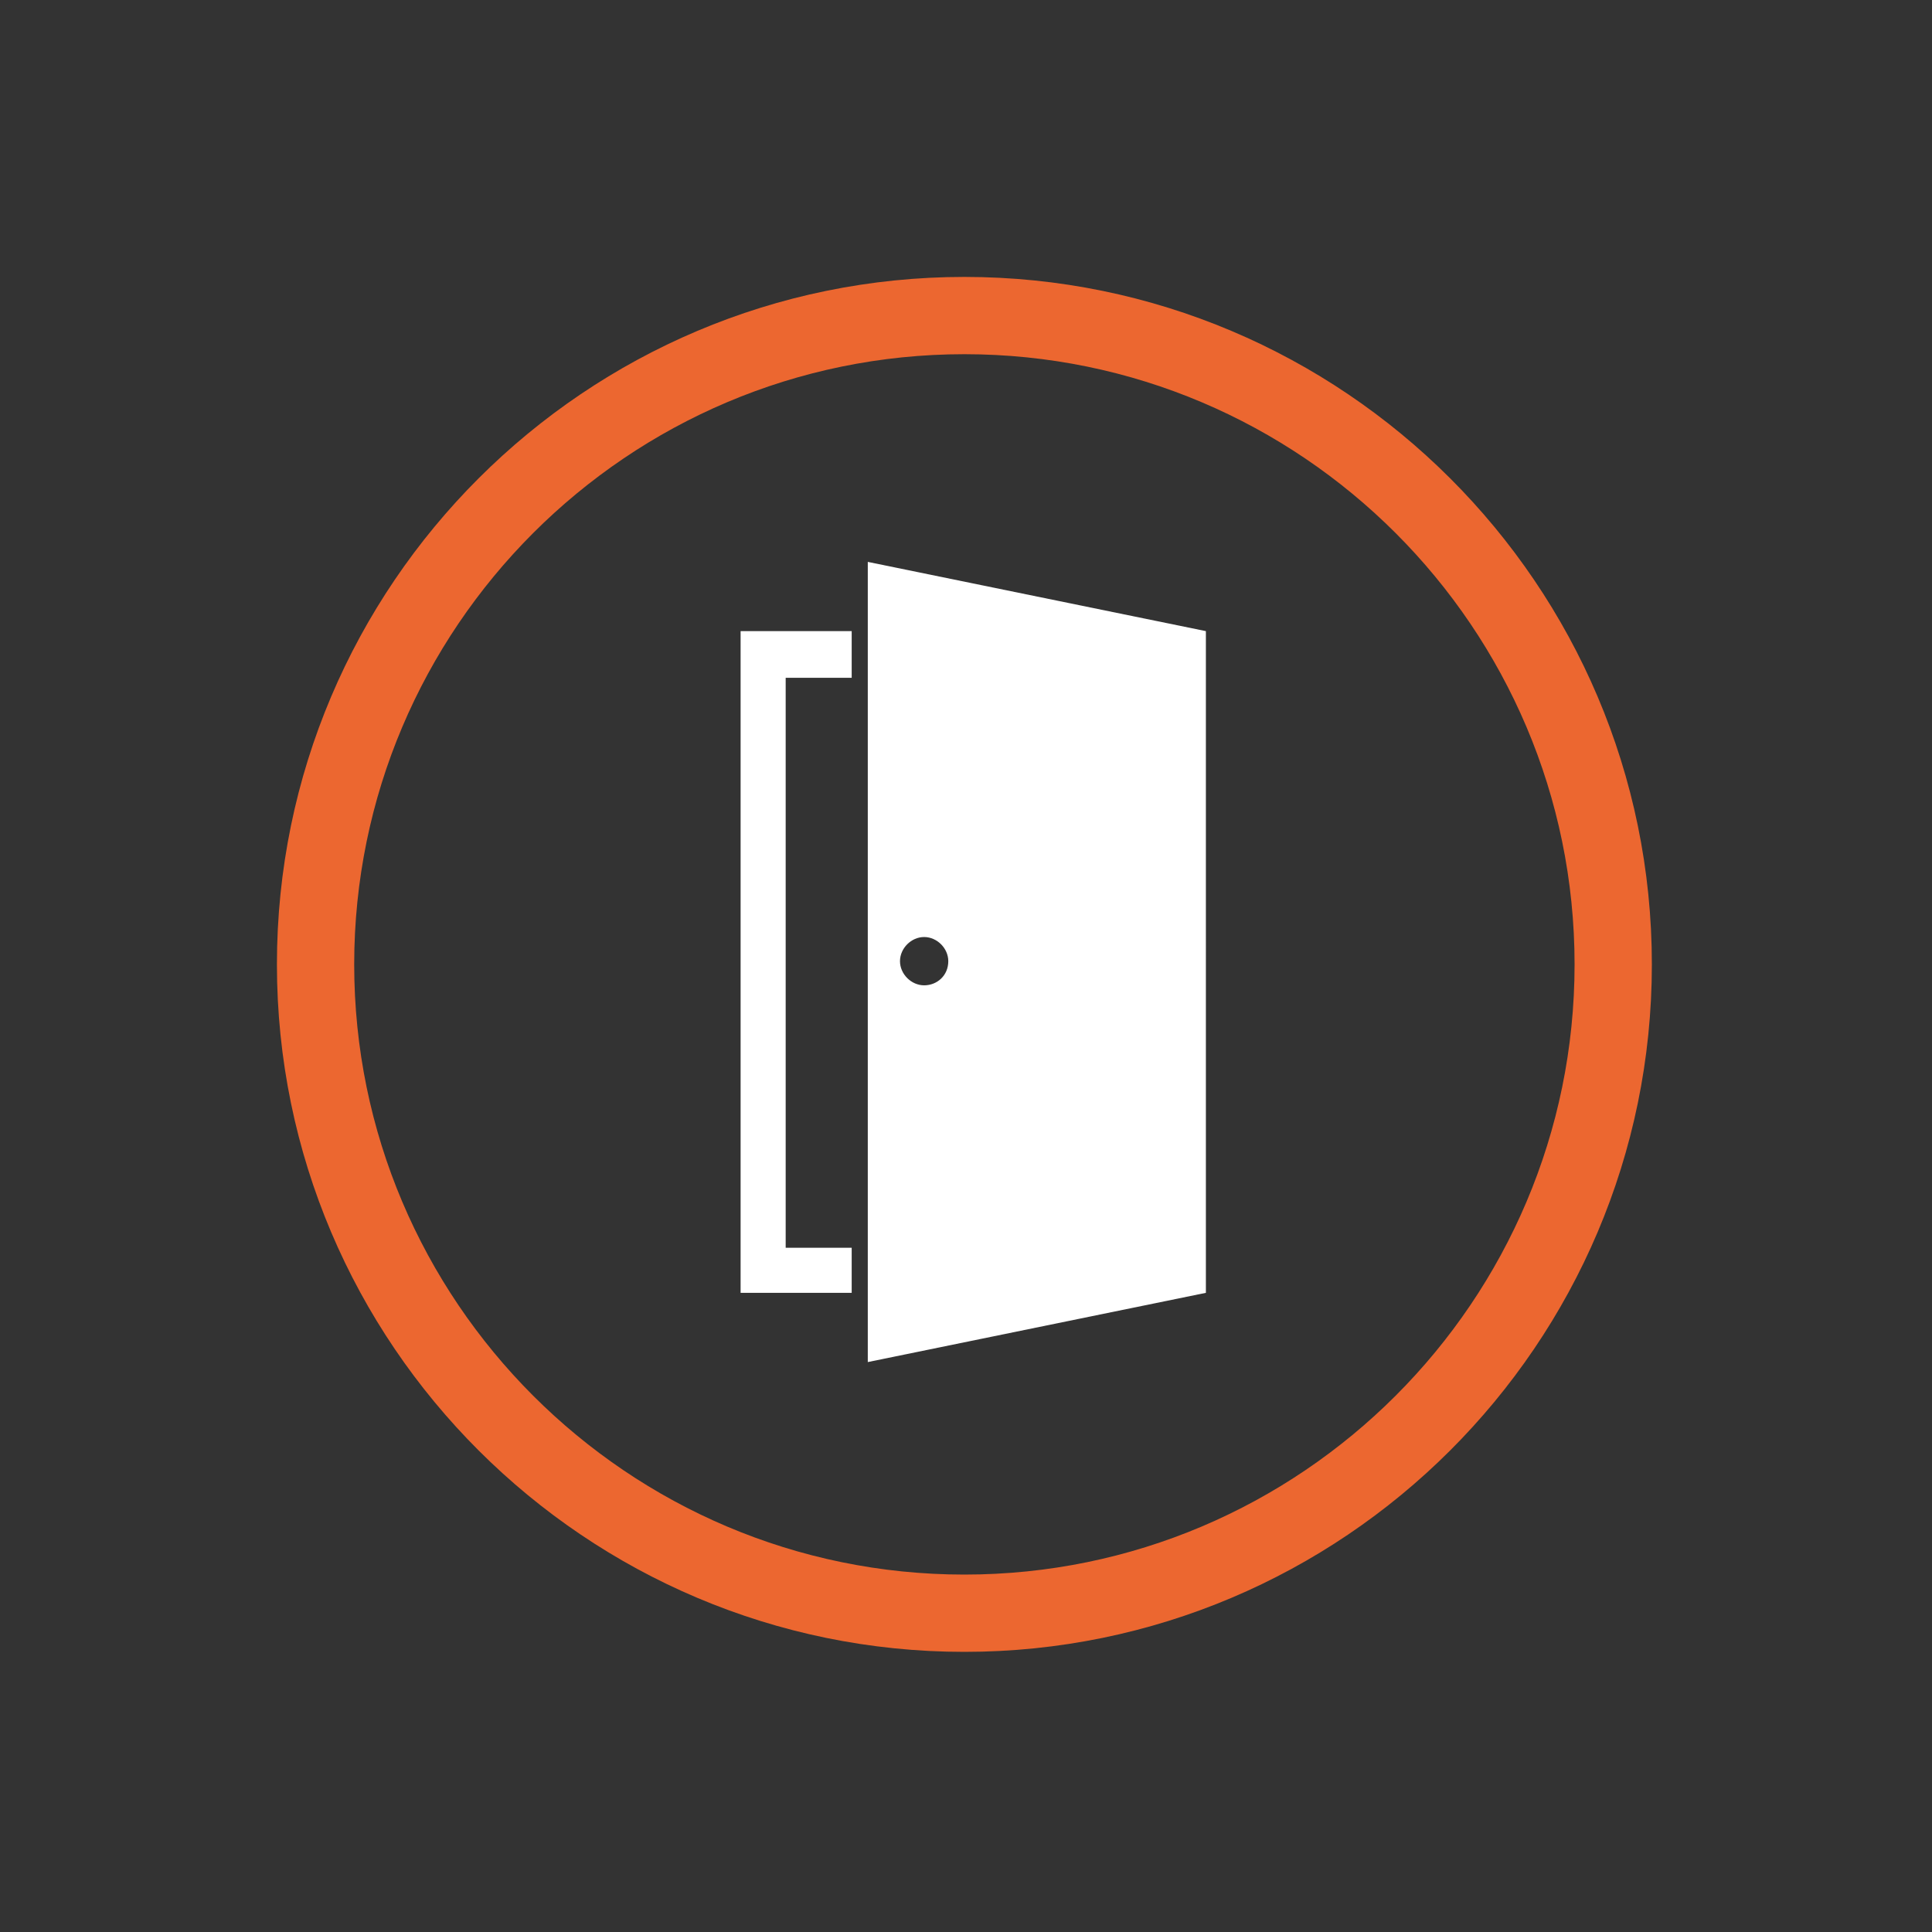
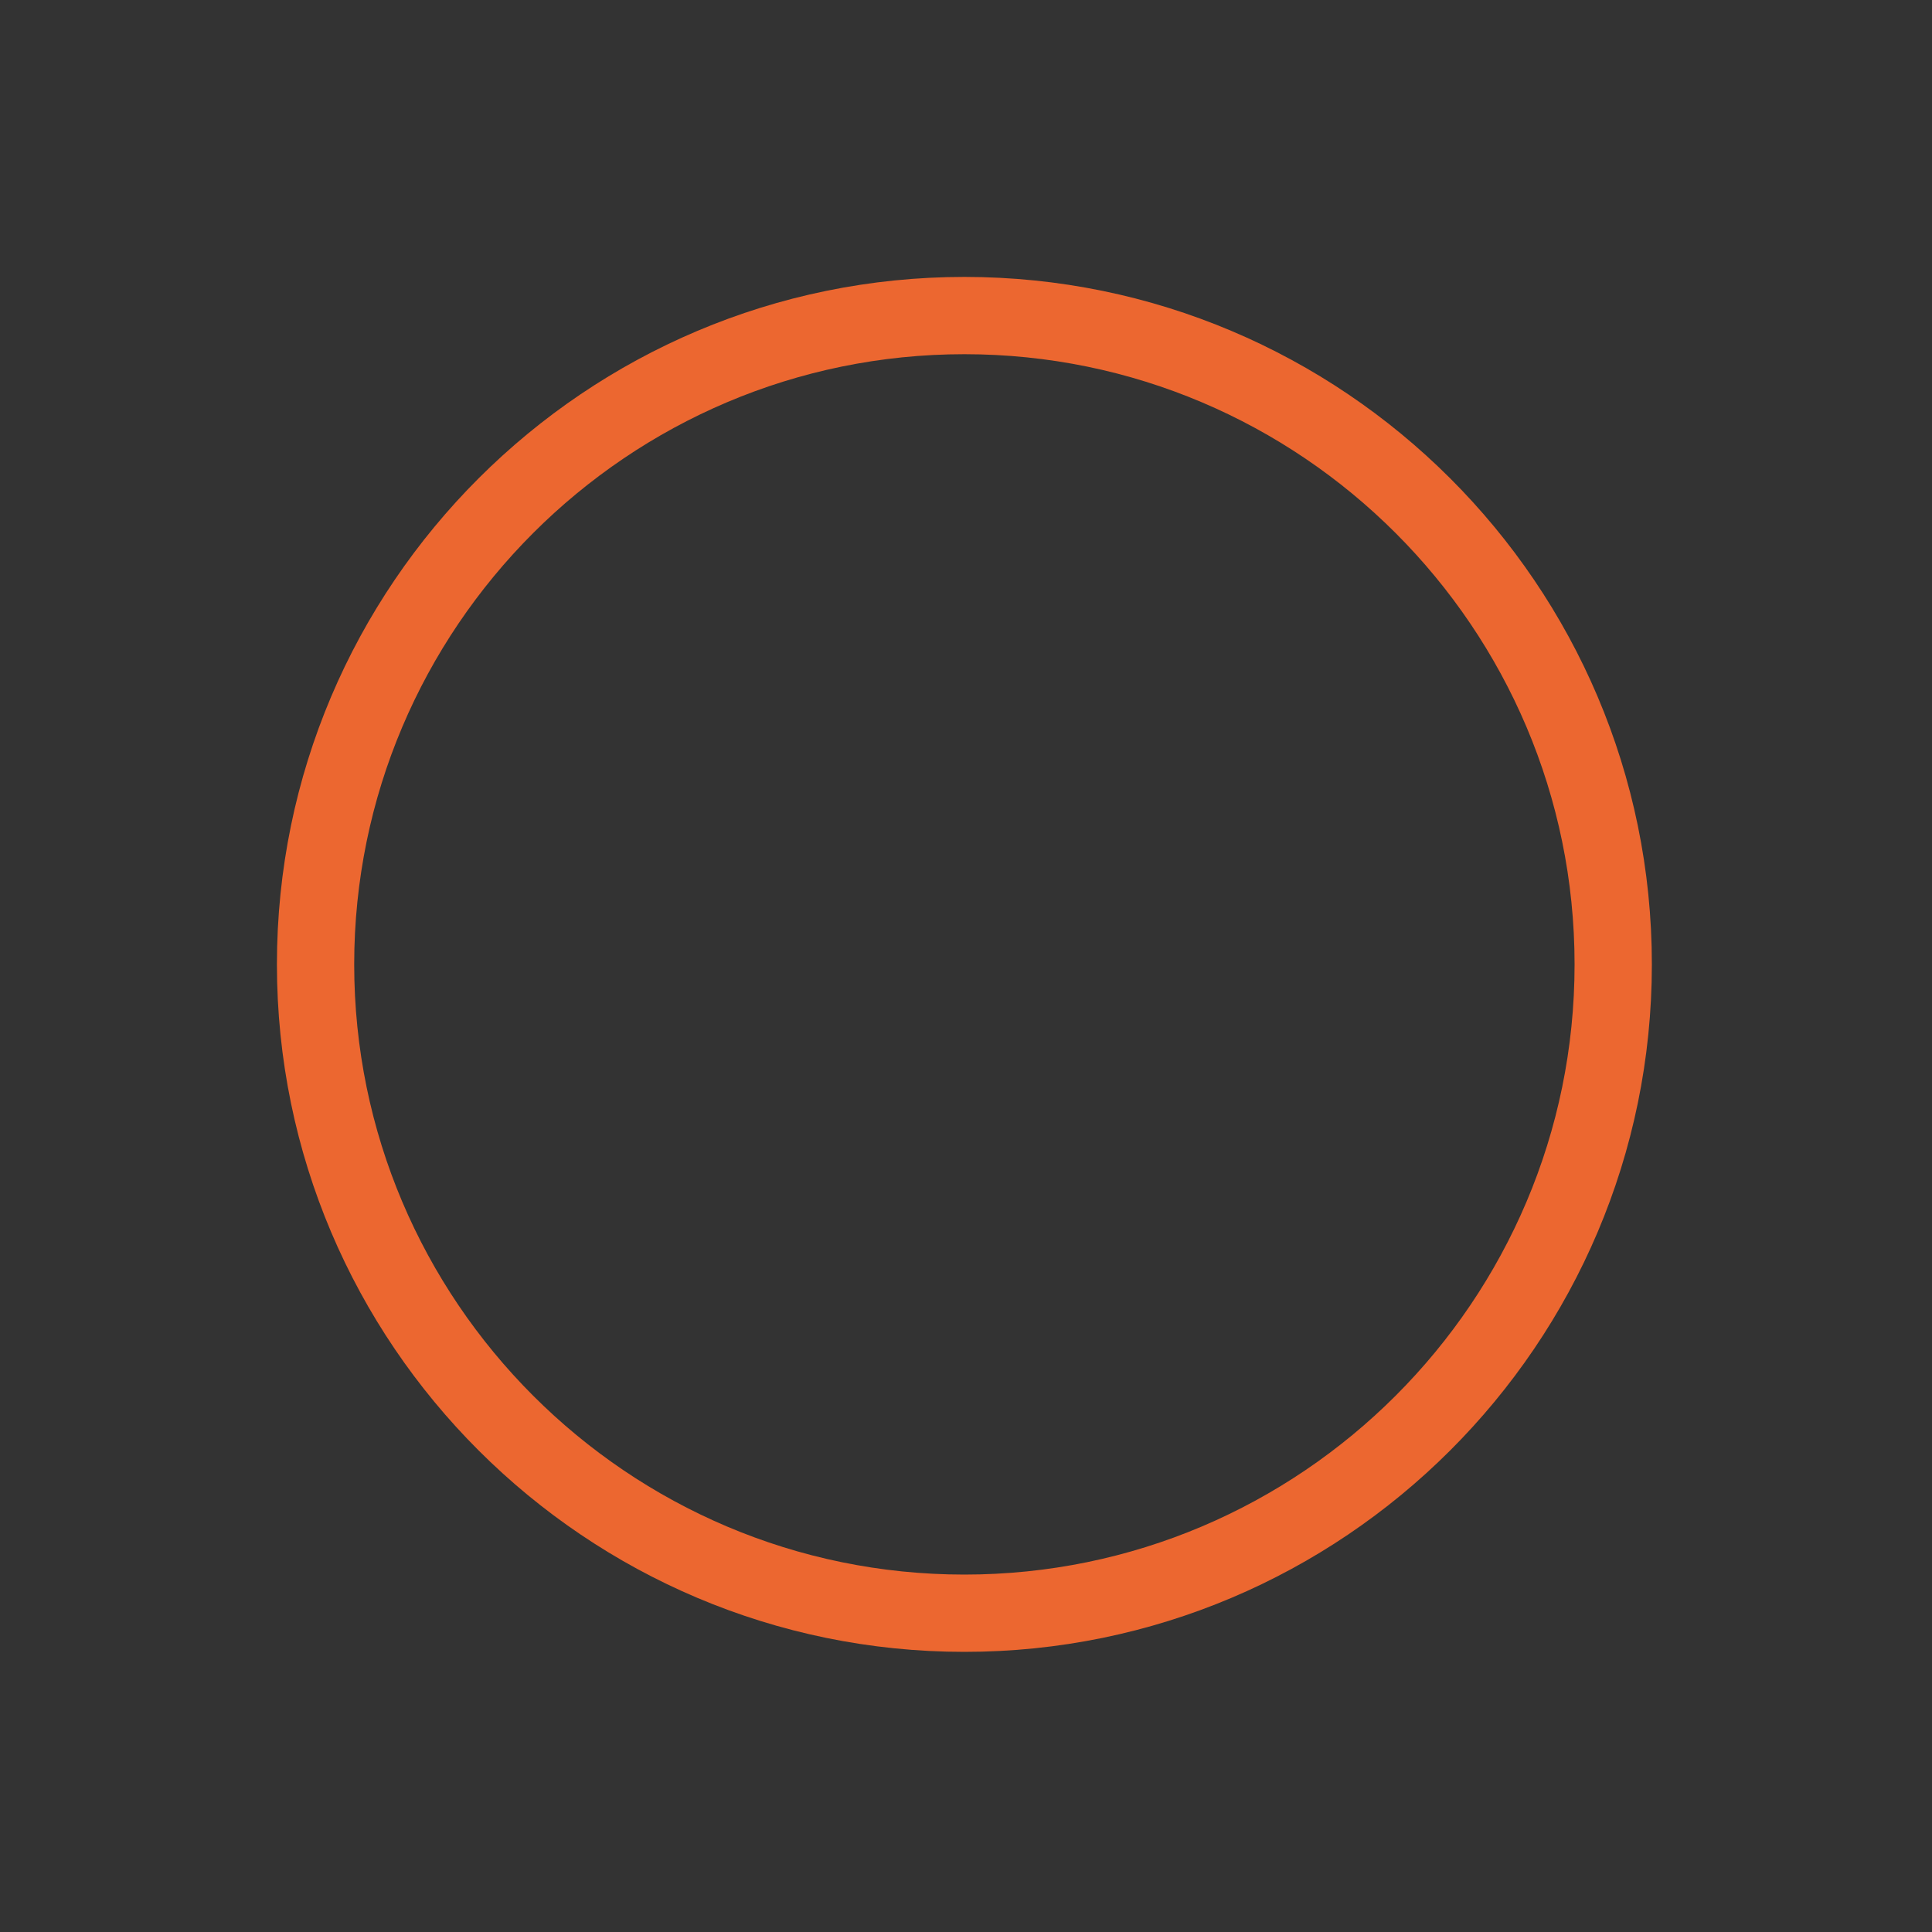
<svg xmlns="http://www.w3.org/2000/svg" viewBox="0 0 120 120">
  <rect x="0" y="0" width="120" height="120" fill="#333333" stroke="none" />
  <path d="M59.9 102.6c-23.5 0-42.7-19.1-42.7-42.7s19.2-42.7 42.7-42.7 42.7 19.1 42.7 42.7-19.2 42.7-42.7 42.7zm0-80.6C39 22 22 39 22 59.9s17 37.9 37.9 37.9 37.9-17 37.9-37.9S80.8 22 59.9 22z" fill="#ec6730" />
-   <path d="M46 39.2h6.9v2.9h-4.1v35.4h4.1v2.8H46zm7.9-4.3v49.7l21-4.3V39.2l-21-4.3zm3.5 26.3c-.8 0-1.5-.7-1.5-1.5s.7-1.5 1.5-1.5 1.5.7 1.5 1.5c0 .9-.7 1.5-1.5 1.5z" fill="#fff" />
</svg>